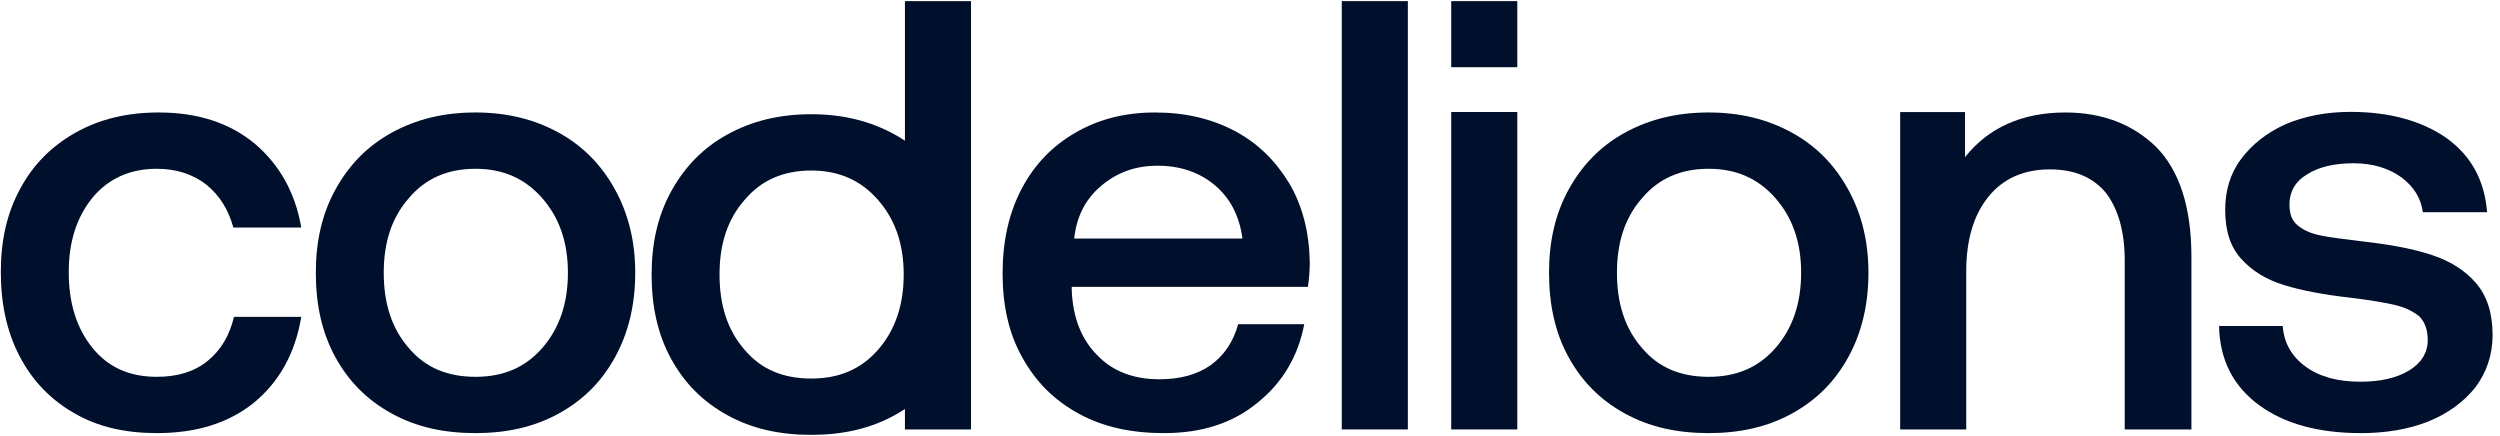
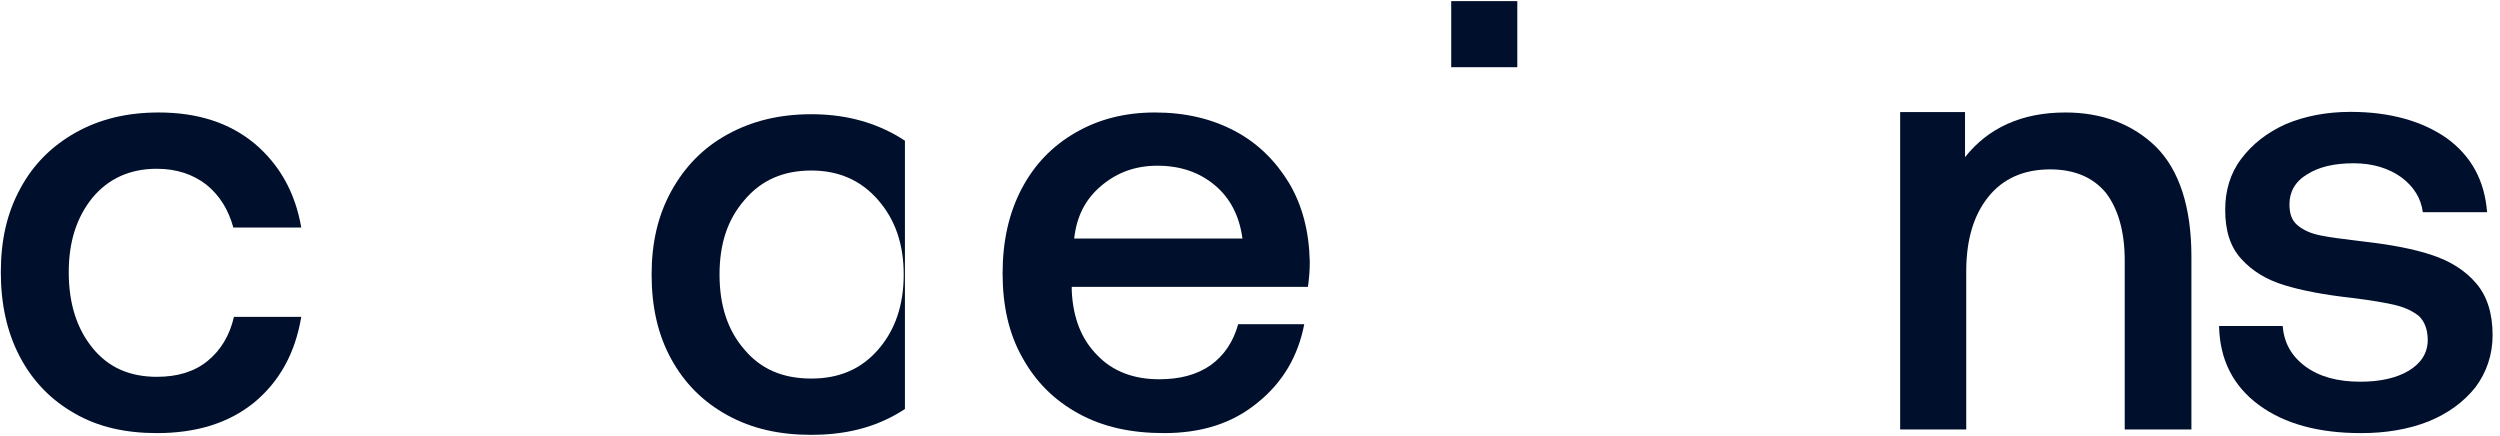
<svg xmlns="http://www.w3.org/2000/svg" width="367" height="64" viewBox="0 0 367 64" fill="none">
  <path d="M335.103 47.861H325.762C325.852 52.802 327.828 56.664 331.6 59.449C335.373 62.233 340.403 63.581 346.601 63.581C350.194 63.581 353.518 63.042 356.482 61.874C359.356 60.706 361.692 59 363.398 56.844C365.015 54.688 365.913 52.083 365.913 49.209C365.913 45.975 365.105 43.46 363.488 41.574C361.871 39.687 359.715 38.34 357.021 37.442C354.326 36.544 351.002 35.915 347.05 35.466C344.086 35.106 341.93 34.837 340.673 34.567C339.325 34.298 338.247 33.849 337.349 33.13C336.451 32.412 336.092 31.424 336.092 29.986C336.092 28.19 336.9 26.663 338.696 25.585C340.403 24.507 342.649 23.968 345.523 23.968C348.308 23.968 350.643 24.687 352.529 26.034C354.326 27.381 355.404 29.088 355.673 31.154H365.105C364.746 26.483 362.769 22.89 359.176 20.285C355.584 17.77 350.823 16.423 345.074 16.423C341.481 16.423 338.337 17.052 335.553 18.219C332.768 19.477 330.612 21.184 328.995 23.339C327.379 25.495 326.66 28.01 326.66 30.795C326.66 33.849 327.379 36.184 328.995 37.981C330.612 39.777 332.678 41.035 335.283 41.843C337.888 42.652 341.212 43.28 345.254 43.73C348.128 44.089 350.284 44.448 351.721 44.807C353.158 45.167 354.236 45.706 355.134 46.424C355.943 47.233 356.392 48.4 356.392 49.927C356.392 51.814 355.404 53.341 353.607 54.419C351.811 55.496 349.386 56.035 346.511 56.035C343.188 56.035 340.493 55.317 338.427 53.79C336.361 52.263 335.283 50.287 335.103 47.861Z" fill="#000F2C" />
  <path d="M316.49 21.543C313.077 18.219 308.585 16.512 303.196 16.512C296.818 16.512 291.878 18.758 288.465 23.07V16.449H278.943L278.943 63.041H288.644V39.867C288.644 35.196 289.722 31.603 291.878 28.908C294.034 26.213 297.088 24.866 300.95 24.866C304.543 24.866 307.238 26.034 309.124 28.279C310.921 30.615 311.909 33.938 311.909 38.25V63.041H321.7V37.711C321.7 30.345 319.903 24.956 316.49 21.543Z" fill="#000F2C" />
-   <path d="M238.537 60.706C242.13 62.682 246.172 63.58 250.843 63.58C255.424 63.58 259.466 62.682 263.059 60.706C266.652 58.73 269.347 56.035 271.323 52.442C273.299 48.849 274.287 44.717 274.287 40.046C274.287 35.465 273.299 31.423 271.323 27.83C269.347 24.237 266.652 21.453 263.059 19.476C259.466 17.5 255.424 16.512 250.843 16.512C246.172 16.512 242.13 17.5 238.537 19.476C234.944 21.453 232.249 24.237 230.273 27.83C228.297 31.423 227.398 35.465 227.398 40.046C227.398 44.717 228.297 48.849 230.273 52.442C232.249 56.035 234.944 58.73 238.537 60.706ZM260.634 51.095C258.118 53.969 254.885 55.316 250.843 55.316C246.711 55.316 243.477 53.969 241.052 51.095C238.537 48.22 237.369 44.538 237.369 40.046C237.369 35.555 238.537 31.962 241.052 29.088C243.477 26.213 246.711 24.776 250.843 24.776C254.885 24.776 258.118 26.213 260.634 29.088C263.149 31.962 264.406 35.555 264.406 40.046C264.406 44.538 263.149 48.22 260.634 51.095Z" fill="#000F2C" />
-   <path d="M213.039 16.441V63.042H222.74V16.441H213.039Z" fill="#000F2C" />
  <path d="M213.039 0.165V9.866H222.74V0.165H213.039Z" fill="#000F2C" />
-   <path d="M196.971 0.165V63.042H206.672V0.165H196.971Z" fill="#000F2C" />
  <path d="M149.966 27.74C148.08 31.333 147.182 35.465 147.182 40.136C147.182 44.807 148.08 48.939 150.056 52.442C152.032 56.035 154.727 58.73 158.32 60.706C161.913 62.682 166.045 63.58 170.895 63.58C176.375 63.58 180.956 62.143 184.638 59.089C188.321 56.125 190.567 52.262 191.465 47.592H181.764C181.046 50.196 179.698 52.173 177.722 53.61C175.656 55.047 173.141 55.676 170.177 55.676C166.404 55.676 163.35 54.508 161.104 52.173C158.769 49.837 157.511 46.693 157.332 42.651V42.112H192.004C192.184 40.855 192.274 39.687 192.274 38.429C192.184 34.028 191.196 30.166 189.22 26.842C187.243 23.608 184.638 21.003 181.225 19.207C177.812 17.41 173.949 16.512 169.548 16.512C165.147 16.512 161.284 17.5 157.871 19.476C154.457 21.453 151.853 24.147 149.966 27.74ZM182.393 35.016H157.691C158.05 31.782 159.308 29.267 161.643 27.291C163.979 25.315 166.674 24.327 169.907 24.327C173.321 24.327 176.105 25.315 178.351 27.201C180.596 29.088 181.944 31.693 182.393 35.016Z" fill="#000F2C" />
-   <path fill-rule="evenodd" clip-rule="evenodd" d="M132.844 20.656V0.165H142.545V63.042H132.844V60.042C132.354 60.365 131.845 60.671 131.317 60.961C127.724 62.937 123.682 63.836 119.1 63.836C114.43 63.836 110.387 62.937 106.794 60.961C103.202 58.985 100.507 56.29 98.531 52.697C96.555 49.105 95.656 44.972 95.656 40.302C95.656 35.721 96.555 31.678 98.531 28.085C100.507 24.492 103.202 21.708 106.794 19.732C110.387 17.756 114.43 16.768 119.1 16.768C123.682 16.768 127.724 17.756 131.317 19.732C131.845 20.022 132.354 20.33 132.844 20.656ZM119.1 55.572C123.143 55.572 126.376 54.224 128.891 51.35C131.406 48.476 132.664 44.793 132.664 40.302C132.664 35.81 131.406 32.217 128.891 29.343C126.376 26.469 123.143 25.032 119.1 25.032C114.969 25.032 111.735 26.469 109.31 29.343C106.794 32.217 105.627 35.81 105.627 40.302C105.627 44.793 106.794 48.476 109.31 51.35C111.735 54.224 114.969 55.572 119.1 55.572Z" fill="#000F2C" />
-   <path d="M57.502 60.706C61.094 62.682 65.137 63.58 69.808 63.58C74.388 63.58 78.431 62.682 82.024 60.706C85.617 58.73 88.311 56.035 90.287 52.442C92.264 48.849 93.252 44.717 93.252 40.046C93.252 35.465 92.264 31.423 90.287 27.83C88.311 24.237 85.617 21.453 82.024 19.476C78.431 17.5 74.388 16.512 69.808 16.512C65.137 16.512 61.094 17.5 57.502 19.476C53.908 21.453 51.214 24.237 49.238 27.83C47.261 31.423 46.363 35.465 46.363 40.046C46.363 44.717 47.261 48.849 49.238 52.442C51.214 56.035 53.908 58.73 57.502 60.706ZM79.598 51.095C77.083 53.969 73.85 55.316 69.808 55.316C65.676 55.316 62.442 53.969 60.017 51.095C57.502 48.22 56.334 44.538 56.334 40.046C56.334 35.555 57.502 31.962 60.017 29.088C62.442 26.213 65.676 24.776 69.808 24.776C73.85 24.776 77.083 26.213 79.598 29.088C82.114 31.962 83.371 35.555 83.371 40.046C83.371 44.538 82.114 48.22 79.598 51.095Z" fill="#000F2C" />
+   <path fill-rule="evenodd" clip-rule="evenodd" d="M132.844 20.656V0.165H142.545H132.844V60.042C132.354 60.365 131.845 60.671 131.317 60.961C127.724 62.937 123.682 63.836 119.1 63.836C114.43 63.836 110.387 62.937 106.794 60.961C103.202 58.985 100.507 56.29 98.531 52.697C96.555 49.105 95.656 44.972 95.656 40.302C95.656 35.721 96.555 31.678 98.531 28.085C100.507 24.492 103.202 21.708 106.794 19.732C110.387 17.756 114.43 16.768 119.1 16.768C123.682 16.768 127.724 17.756 131.317 19.732C131.845 20.022 132.354 20.33 132.844 20.656ZM119.1 55.572C123.143 55.572 126.376 54.224 128.891 51.35C131.406 48.476 132.664 44.793 132.664 40.302C132.664 35.81 131.406 32.217 128.891 29.343C126.376 26.469 123.143 25.032 119.1 25.032C114.969 25.032 111.735 26.469 109.31 29.343C106.794 32.217 105.627 35.81 105.627 40.302C105.627 44.793 106.794 48.476 109.31 51.35C111.735 54.224 114.969 55.572 119.1 55.572Z" fill="#000F2C" />
  <path d="M37.309 59.089C40.991 56.035 43.327 51.903 44.225 46.514H34.344C33.715 49.208 32.458 51.364 30.482 52.981C28.506 54.598 25.991 55.316 23.026 55.316C19.074 55.316 15.93 53.969 13.595 51.095C11.259 48.22 10.092 44.538 10.092 39.956C10.092 35.465 11.259 31.872 13.595 28.998C15.93 26.213 19.074 24.776 23.026 24.776C25.901 24.776 28.326 25.584 30.302 27.111C32.278 28.728 33.536 30.794 34.254 33.399H44.225C43.327 28.189 40.991 24.147 37.398 21.093C33.715 18.039 29.045 16.512 23.296 16.512C18.625 16.512 14.583 17.5 11.08 19.476C7.577 21.453 4.882 24.147 2.995 27.651C1.019 31.243 0.121 35.285 0.121 39.956C0.121 44.627 1.019 48.759 2.906 52.352C4.792 55.945 7.487 58.73 10.99 60.706C14.403 62.682 18.445 63.58 23.026 63.58C28.775 63.58 33.536 62.143 37.309 59.089Z" fill="#000F2C" />
</svg>